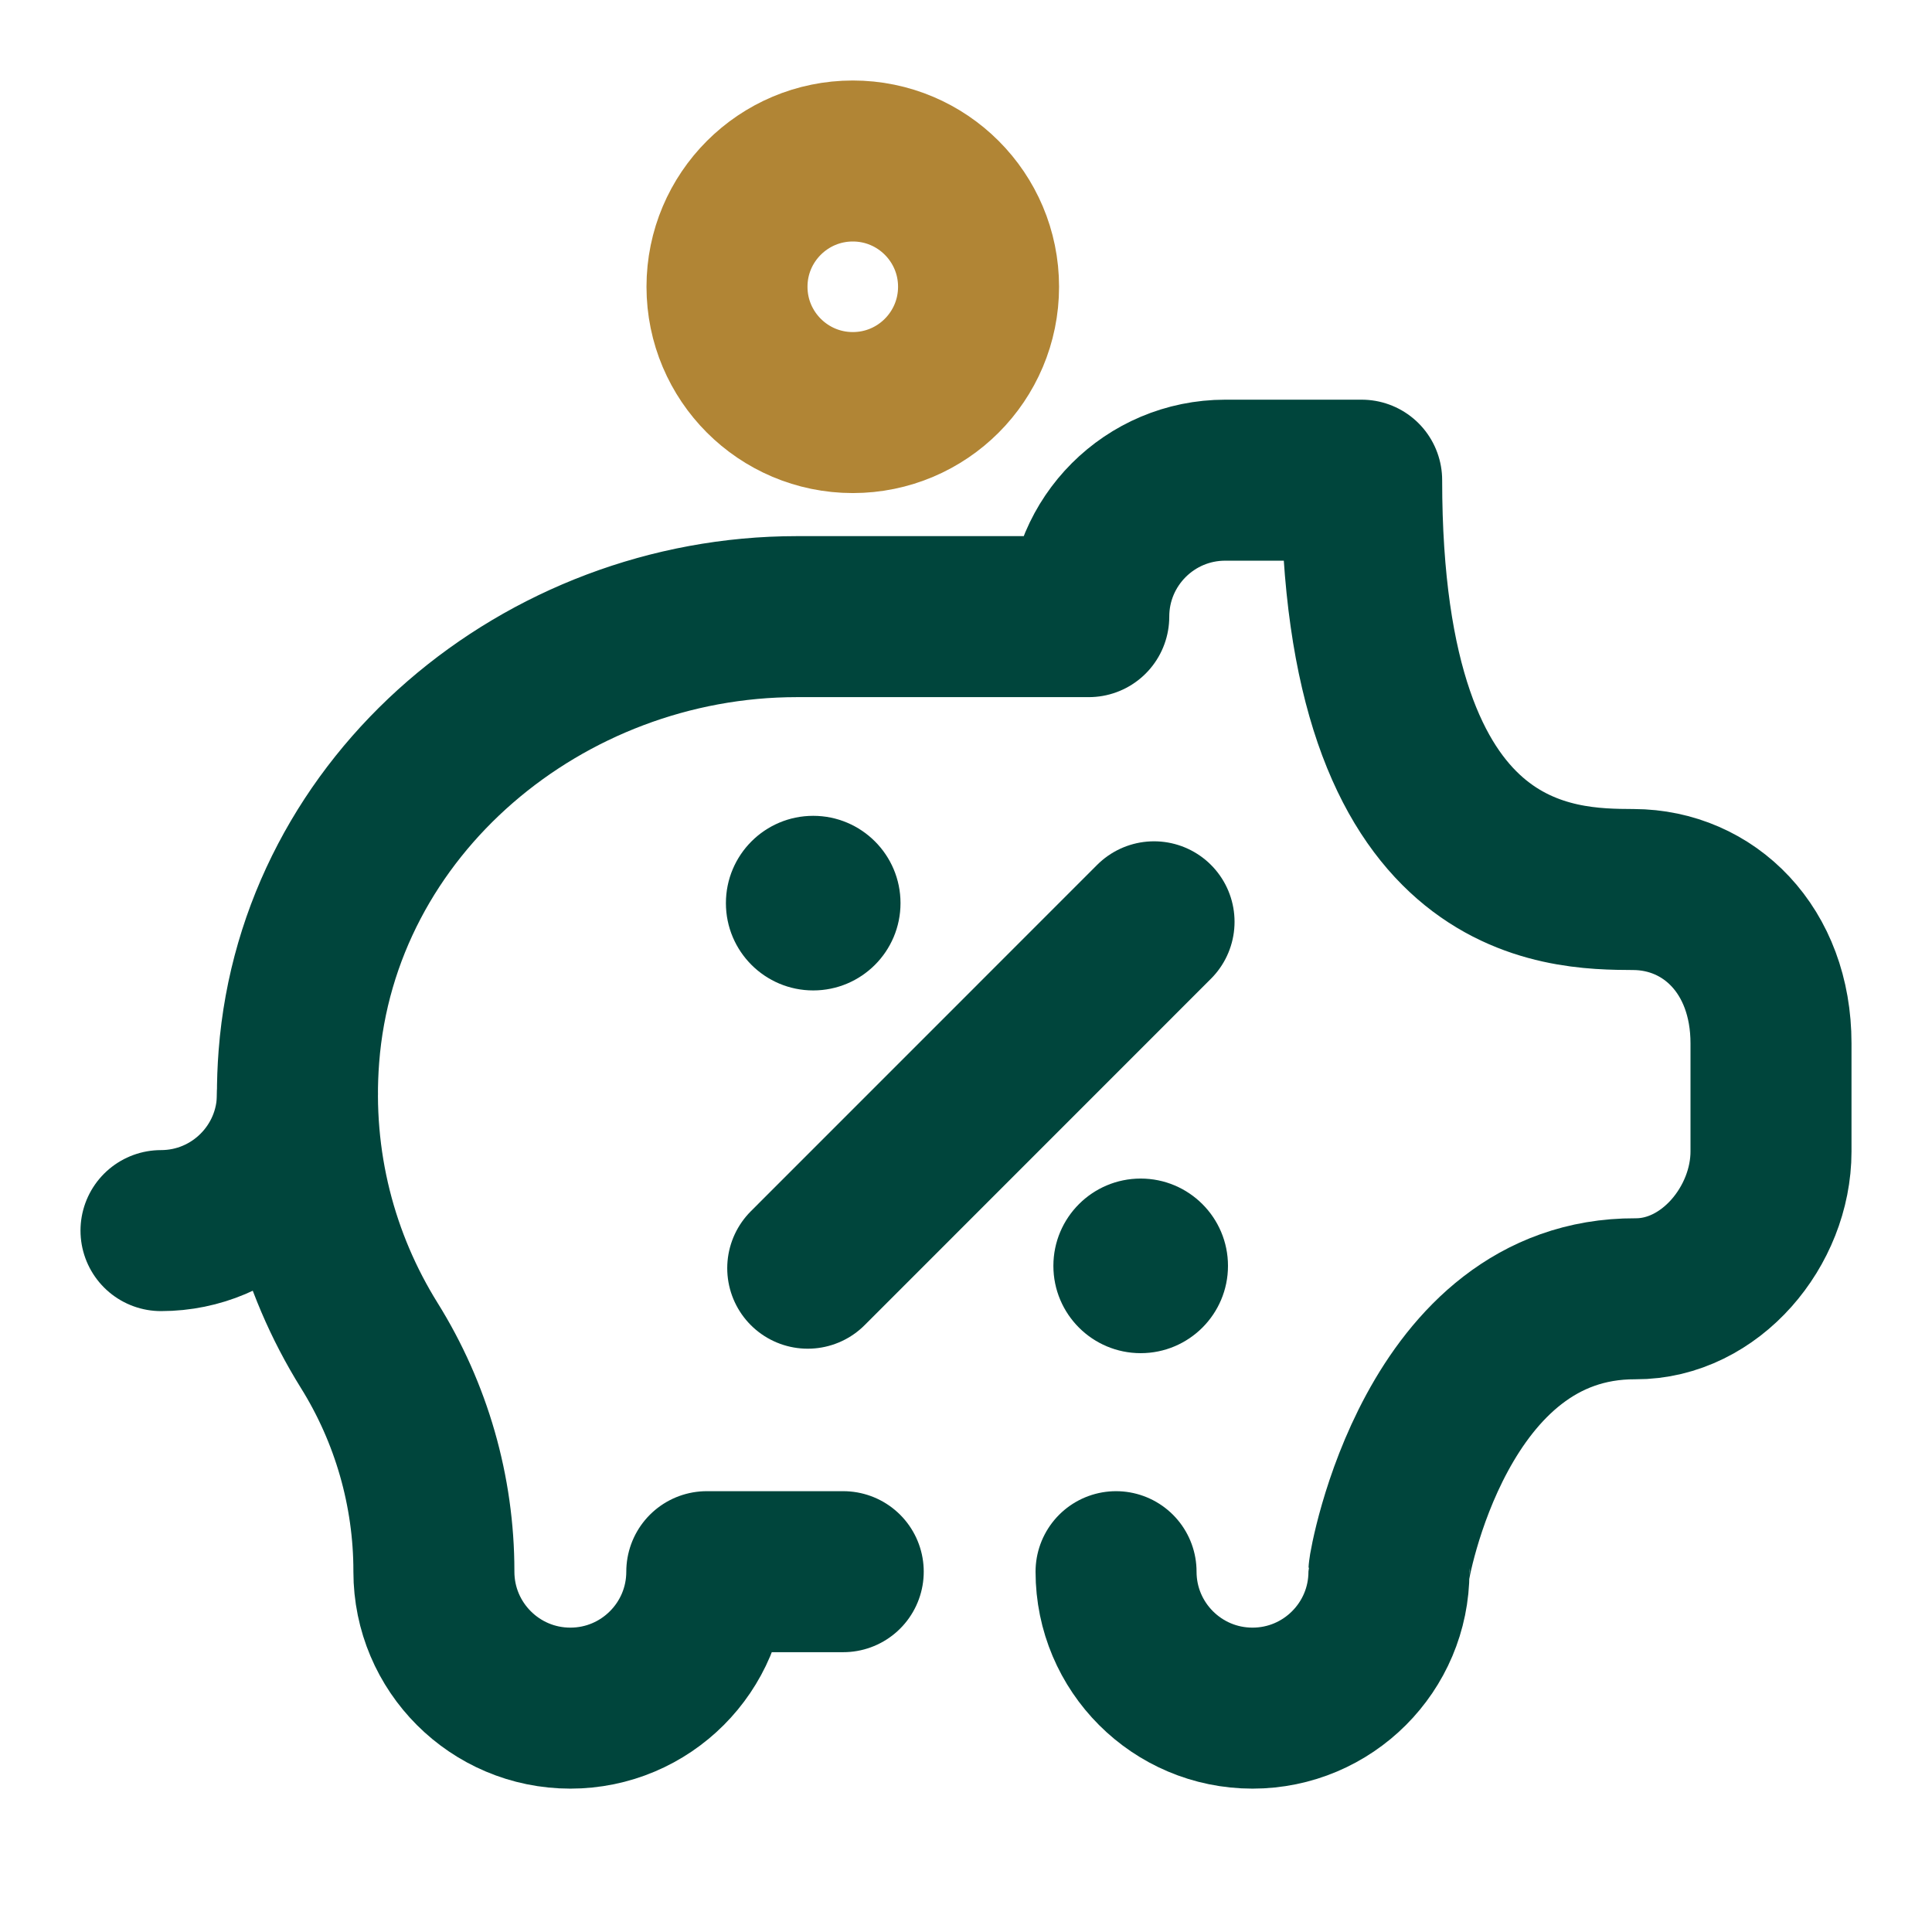
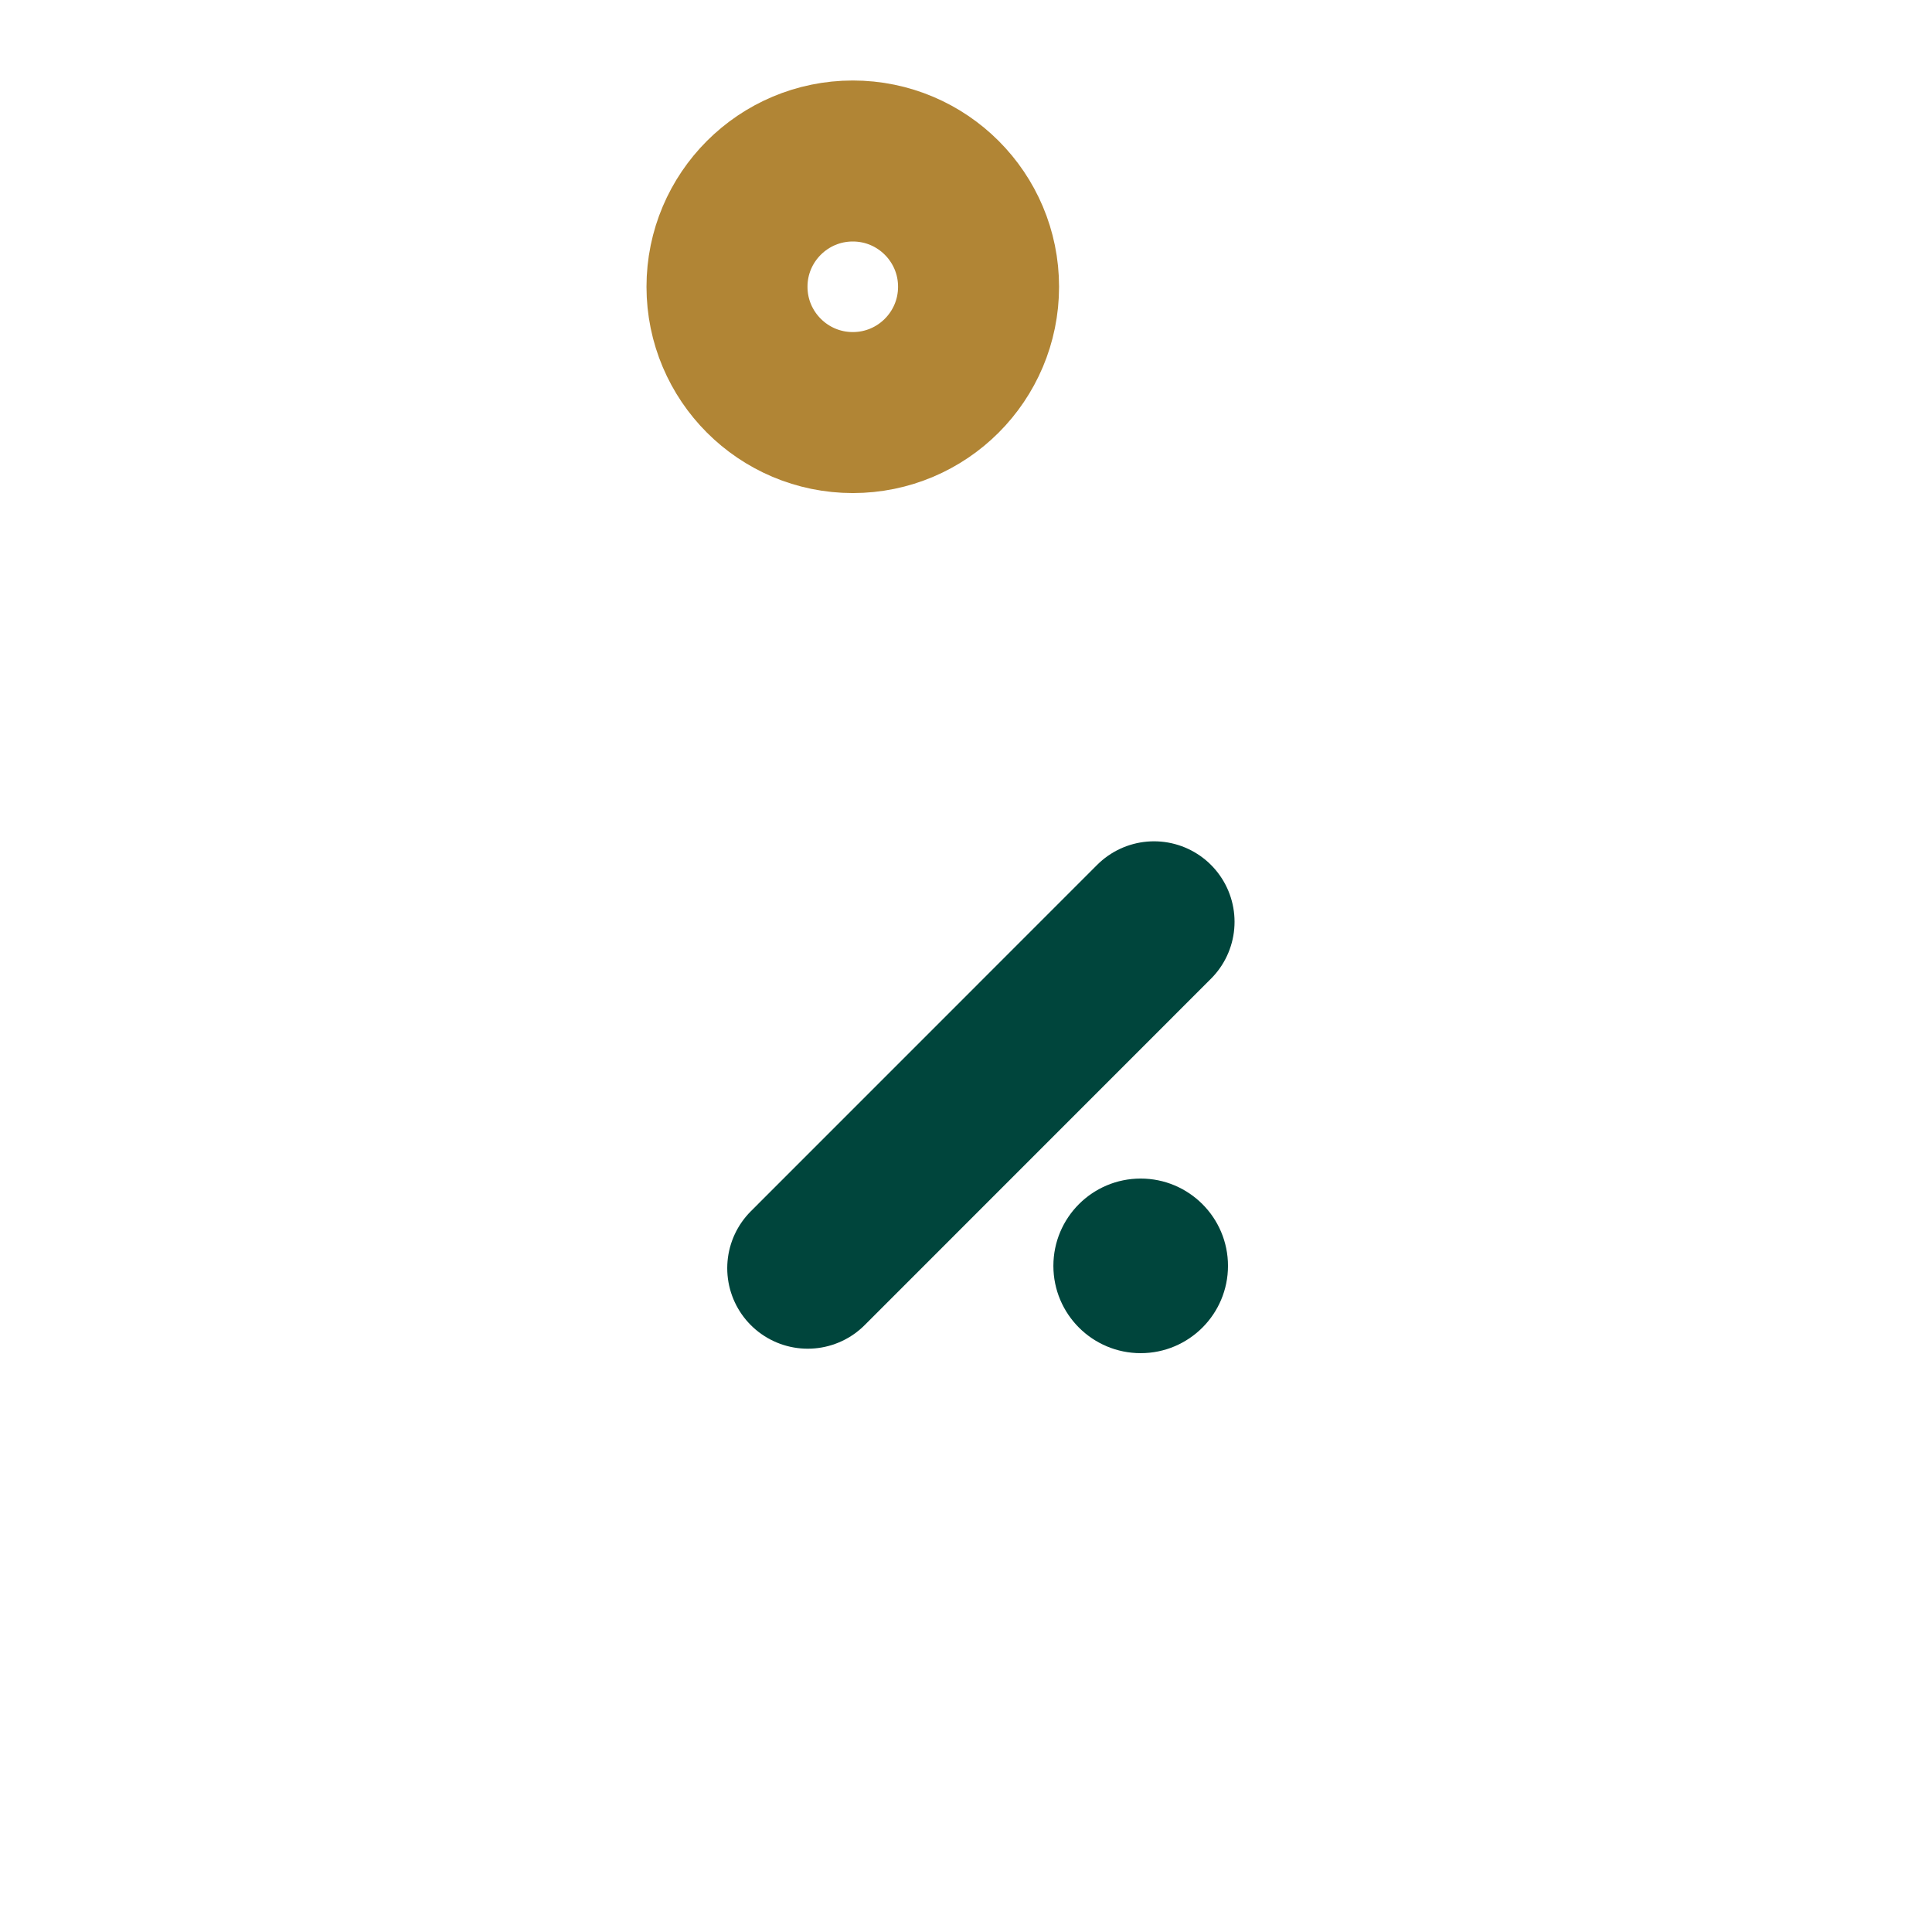
<svg xmlns="http://www.w3.org/2000/svg" width="24" height="24" viewBox="0 0 24 24" fill="none">
  <path d="M10.594 5.125C11.457 5.125 12.156 4.425 12.156 3.562C12.156 2.7 11.457 2 10.594 2C9.731 2 9.031 2.7 9.031 3.562C9.031 4.425 9.731 5.125 10.594 5.125Z" stroke="#B18535" stroke-width="2" stroke-miterlimit="10" stroke-linecap="round" stroke-linejoin="round" />
-   <path d="M13.864 19.524C13.864 20.46 14.623 21.219 15.559 21.219C16.495 21.219 17.254 20.46 17.254 19.524V19.521C17.254 19.451 17.832 16.124 20.316 16.134C21.246 16.138 22 15.233 22 14.304V12.961C22 11.803 21.23 11.054 20.292 11.05C19.383 11.045 16.915 11.051 16.915 5.965H15.22C14.284 5.965 13.525 6.724 13.525 7.66H9.9C6.755 7.66 3.954 9.99 3.713 13.125C3.611 14.447 3.946 15.684 4.586 16.712C5.11 17.552 5.39 18.525 5.39 19.516V19.524C5.39 20.46 6.149 21.219 7.085 21.219C8.021 21.219 8.78 20.46 8.78 19.524H10.475" stroke="#00453C" stroke-width="2" stroke-miterlimit="10" stroke-linecap="round" stroke-linejoin="round" />
-   <circle cx="10.102" cy="11.219" r="1" fill="#00453C" stroke="#00453C" stroke-width="0.169" />
  <circle cx="14.17" cy="15.725" r="1" fill="#00453C" stroke="#00453C" stroke-width="0.169" />
  <path d="M10.034 15.754L14.336 11.451" stroke="#00453C" stroke-width="2" stroke-miterlimit="10" stroke-linecap="round" stroke-linejoin="round" />
-   <path d="M3.695 13.592C3.695 14.528 2.936 15.287 2 15.287" stroke="#00453C" stroke-width="2" stroke-miterlimit="10" stroke-linecap="round" stroke-linejoin="round" />
</svg>